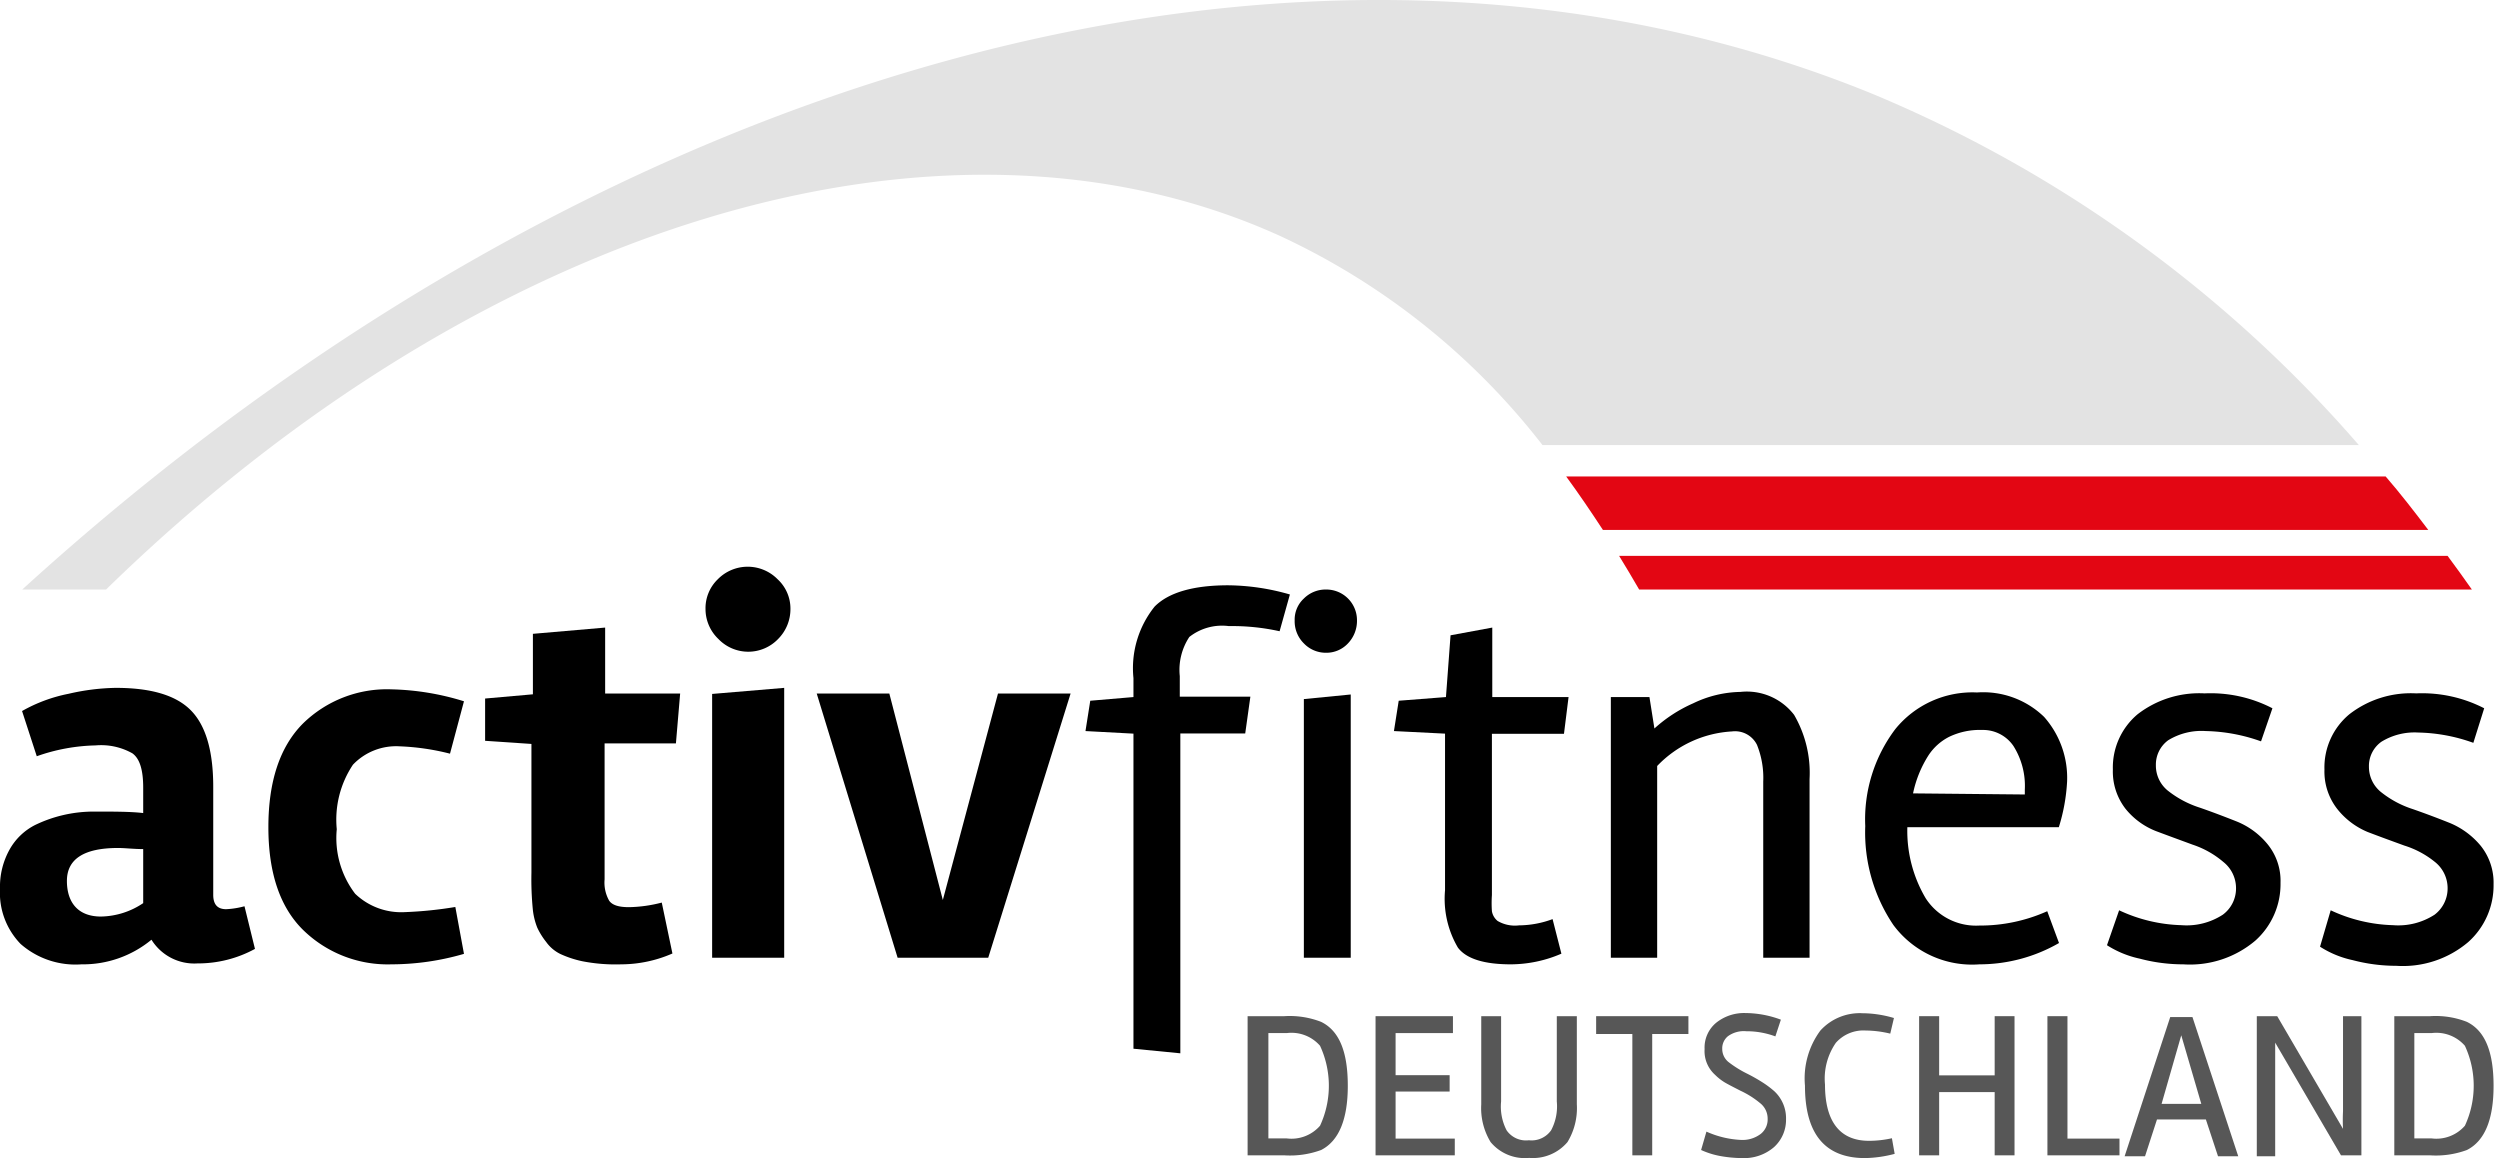
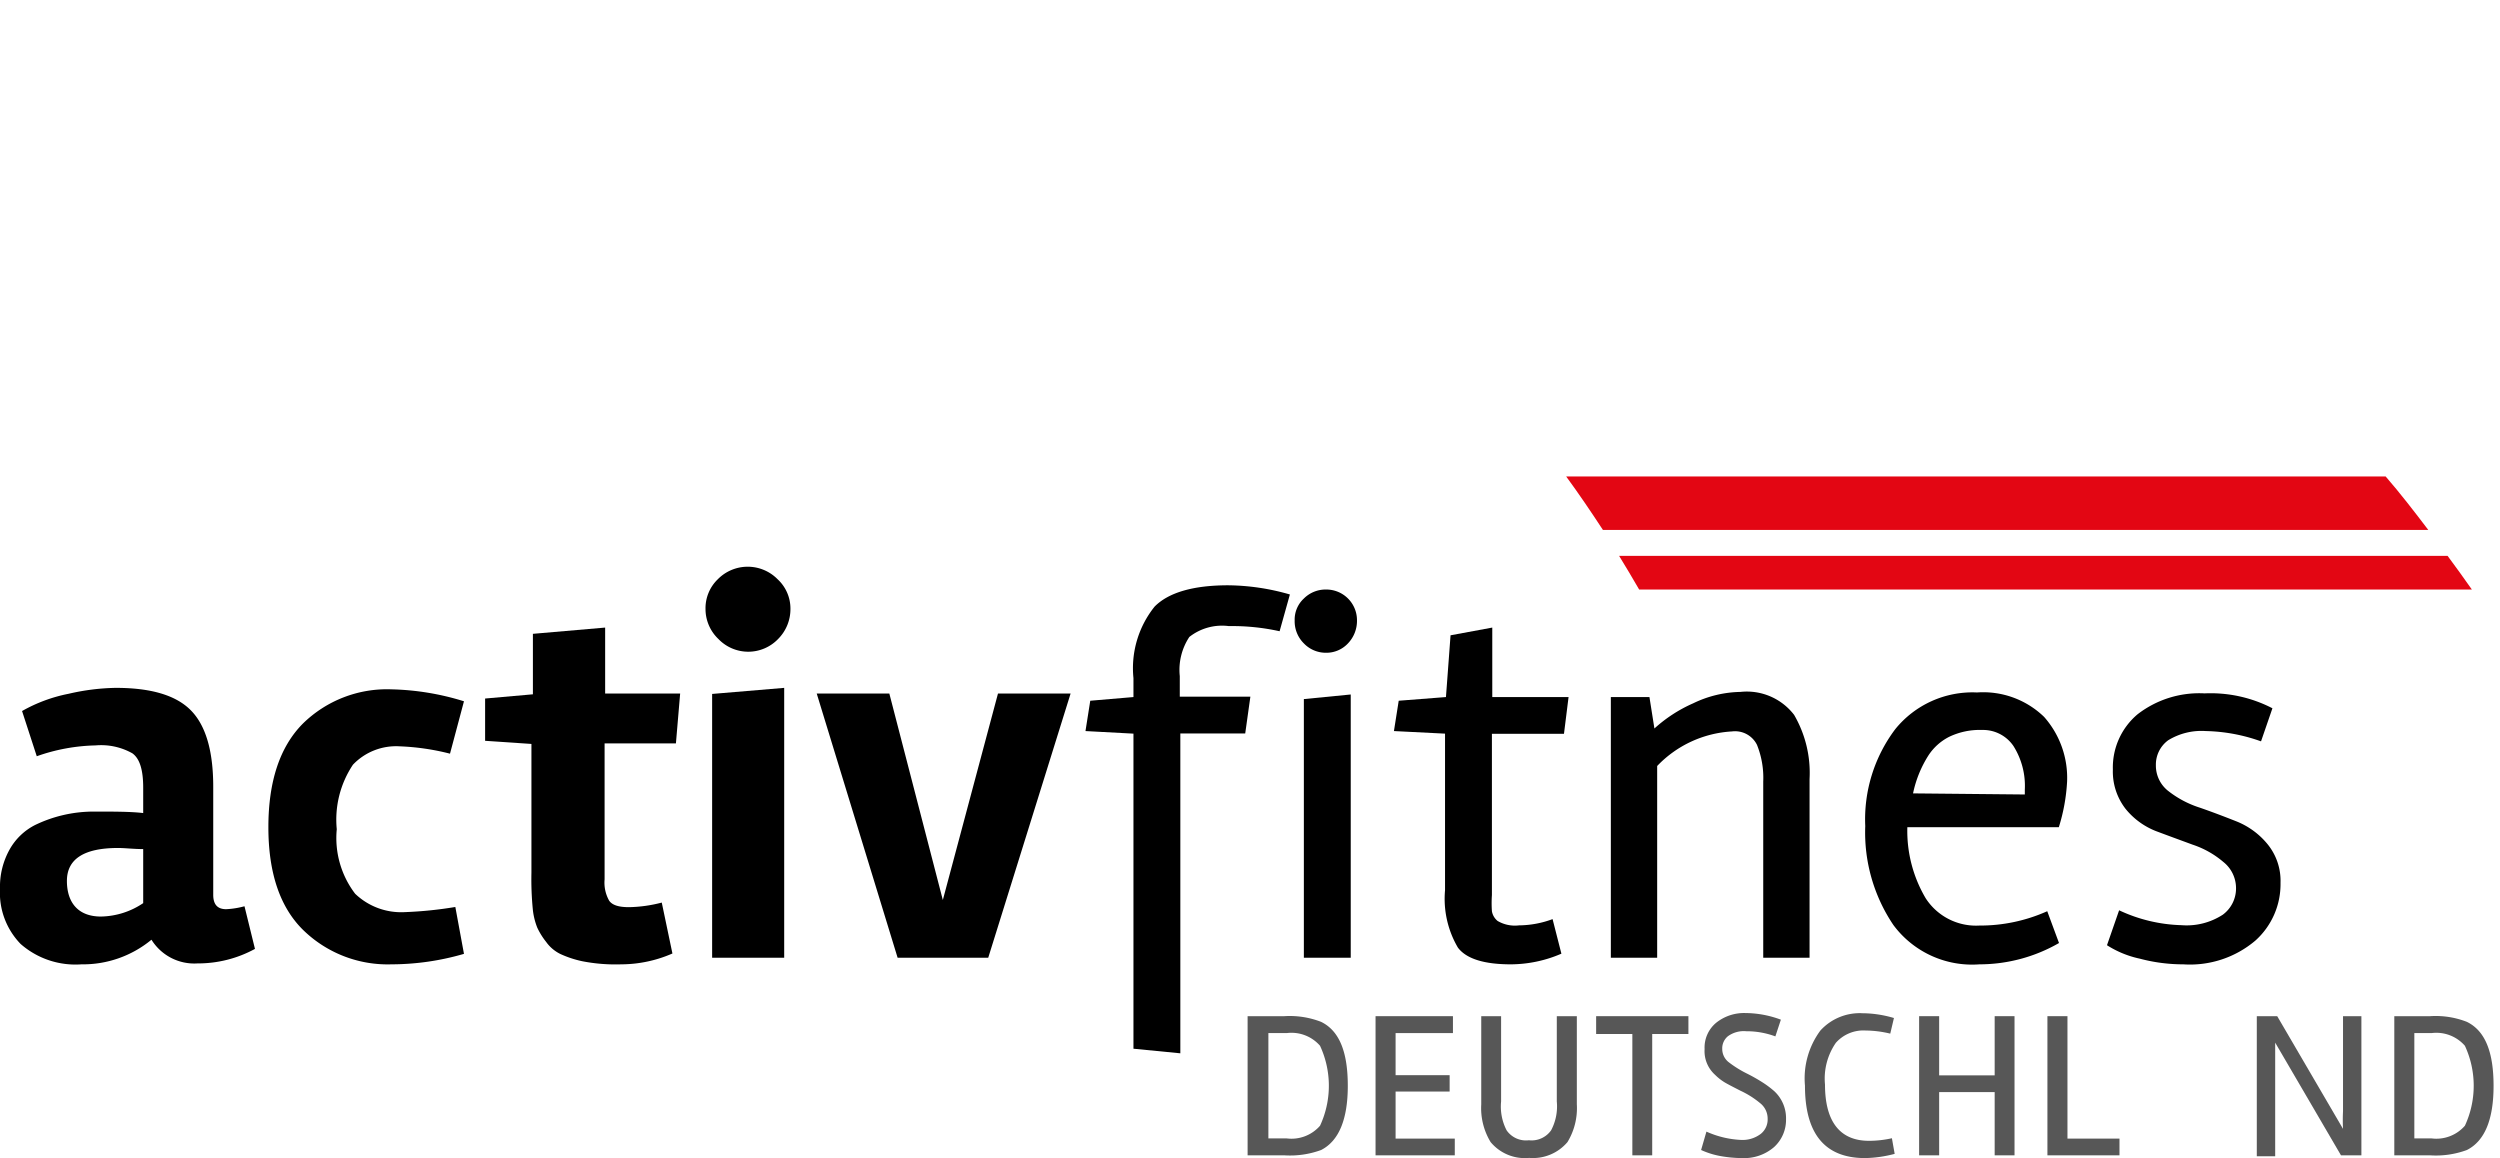
<svg xmlns="http://www.w3.org/2000/svg" viewBox="0 0 136 63">
  <defs>
    <style>.dark-gray{fill:#575757;}.primary-color{fill:#e30613;}.medium-gray{fill:#e3e3e3;}</style>
  </defs>
  <g id="activfitness-deutschland">
    <path class="dark-gray" d="M132.2,62.85h-1.95V55.28h1.95a4.65,4.65,0,0,1,2,.31c1,.49,1.45,1.65,1.45,3.48s-.48,3-1.45,3.49A4.86,4.86,0,0,1,132.2,62.85Zm-.86-6.65v5.73h.94a2.06,2.06,0,0,0,1.81-.69,5.17,5.17,0,0,0,0-4.35,2.06,2.06,0,0,0-1.81-.69Z" />
    <path class="dark-gray" d="M128.46,62.85h-1.11l-3.58-6.13c0,.3,0,.61,0,1v5.18h-1V55.28h1.11l3.58,6.13a9.39,9.39,0,0,1,0-.95V55.28h1Z" />
-     <path class="dark-gray" d="M120,60.9h-2.66l-.65,2h-1.11l2.48-7.57h1.21l2.49,7.57h-1.1Zm-.25-.85-1.09-3.73-1.07,3.73Z" />
    <polygon class="dark-gray" points="112.47 61.94 115.3 61.94 115.3 62.85 111.38 62.85 111.38 55.28 112.47 55.28 112.47 61.94" />
    <polygon class="dark-gray" points="108.51 58.5 108.51 55.28 109.59 55.28 109.59 62.85 108.51 62.85 108.51 59.41 105.49 59.41 105.49 62.85 104.4 62.85 104.4 55.28 105.49 55.28 105.49 58.5 108.51 58.5" />
    <path class="dark-gray" d="M101.46,63q-3.27,0-3.27-3.94a4.38,4.38,0,0,1,.84-3,2.89,2.89,0,0,1,2.29-.94,6.13,6.13,0,0,1,1.71.26l-.2.85a5.84,5.84,0,0,0-1.34-.17,2,2,0,0,0-1.62.67A3.42,3.42,0,0,0,99.28,59c0,2,.8,3.06,2.39,3.06a5.7,5.7,0,0,0,1.25-.14l.15.85A6.71,6.71,0,0,1,101.46,63Z" />
    <path class="dark-gray" d="M97.16,60.88a2,2,0,0,1-.65,1.52,2.49,2.49,0,0,1-1.74.6,6.9,6.9,0,0,1-1.23-.12,4.44,4.44,0,0,1-1-.32l.29-1a5.16,5.16,0,0,0,1.85.45,1.64,1.64,0,0,0,1.11-.33,1,1,0,0,0,.37-.82,1.07,1.07,0,0,0-.41-.85,4.85,4.85,0,0,0-1.06-.67c-.43-.22-.72-.37-.87-.46a2.79,2.79,0,0,1-.52-.41,1.73,1.73,0,0,1-.57-1.4,1.75,1.75,0,0,1,.64-1.44,2.43,2.43,0,0,1,1.59-.52,5.6,5.6,0,0,1,1.92.36l-.3.91A4.47,4.47,0,0,0,95,56.1a1.47,1.47,0,0,0-1,.27.85.85,0,0,0-.31.69.91.91,0,0,0,.36.73,5.93,5.93,0,0,0,1,.62,9.22,9.22,0,0,1,.86.49,5.13,5.13,0,0,1,.61.46A2,2,0,0,1,97.16,60.88Z" />
    <polygon class="dark-gray" points="88.8 56.25 86.83 56.25 86.83 55.28 91.85 55.28 91.85 56.25 89.88 56.25 89.88 62.85 88.8 62.85 88.8 56.25" />
    <path class="dark-gray" d="M80.58,60.08v-4.8h1.08v4.64a2.81,2.81,0,0,0,.3,1.57,1.28,1.28,0,0,0,1.21.54,1.3,1.3,0,0,0,1.21-.54,2.78,2.78,0,0,0,.31-1.57V55.28h1.09v4.8a3.55,3.55,0,0,1-.51,2.05,2.46,2.46,0,0,1-2.08.86,2.42,2.42,0,0,1-2.1-.86A3.55,3.55,0,0,1,80.58,60.08Z" />
    <polygon class="dark-gray" points="75.92 61.94 79.14 61.94 79.14 62.85 74.83 62.85 74.83 55.28 79.04 55.28 79.04 56.2 75.92 56.2 75.92 58.49 78.86 58.49 78.86 59.38 75.92 59.38 75.92 61.94" />
    <path class="dark-gray" d="M69.87,62.85h-2V55.28h2a4.71,4.71,0,0,1,2,.31c1,.49,1.45,1.65,1.45,3.48s-.49,3-1.45,3.49A4.91,4.91,0,0,1,69.87,62.85ZM69,56.2v5.73H70a2.06,2.06,0,0,0,1.81-.69,5.17,5.17,0,0,0,0-4.35A2.06,2.06,0,0,0,70,56.2Z" />
-     <path d="M126.79,49.52a8.51,8.51,0,0,0,3.39.81,3.63,3.63,0,0,0,2.26-.57,1.79,1.79,0,0,0,.71-1.43,1.82,1.82,0,0,0-.69-1.44A5,5,0,0,0,130.8,46c-.66-.24-1.32-.48-2-.74A4.13,4.13,0,0,1,127.14,44a3.31,3.31,0,0,1-.69-2.14,3.76,3.76,0,0,1,1.35-3,5.45,5.45,0,0,1,3.64-1.14,7.38,7.38,0,0,1,3.7.81l-.59,1.88a9.32,9.32,0,0,0-3-.56,3.44,3.44,0,0,0-2,.5,1.62,1.62,0,0,0-.68,1.36,1.76,1.76,0,0,0,.71,1.42,5.42,5.42,0,0,0,1.69.89q1,.35,2,.75a4.34,4.34,0,0,1,1.68,1.24,3.21,3.21,0,0,1,.7,2.1,4.13,4.13,0,0,1-1.38,3.14,5.5,5.5,0,0,1-3.92,1.29,9.3,9.3,0,0,1-2.37-.31,5.34,5.34,0,0,1-1.77-.73Z" />
    <path d="M115.28,49.52a8.51,8.51,0,0,0,3.39.81,3.61,3.61,0,0,0,2.25-.57,1.77,1.77,0,0,0,.72-1.43,1.82,1.82,0,0,0-.69-1.44,5,5,0,0,0-1.67-.94c-.65-.24-1.31-.48-2-.74A4,4,0,0,1,115.63,44a3.31,3.31,0,0,1-.69-2.14,3.78,3.78,0,0,1,1.34-3,5.48,5.48,0,0,1,3.65-1.14,7.31,7.31,0,0,1,3.69.81L123,40.33a9.42,9.42,0,0,0-3-.56,3.46,3.46,0,0,0-2.05.5,1.64,1.64,0,0,0-.67,1.36,1.75,1.75,0,0,0,.7,1.42,5.47,5.47,0,0,0,1.7.89c.66.23,1.32.48,2,.75a4.19,4.19,0,0,1,1.68,1.24,3.15,3.15,0,0,1,.7,2.1,4.12,4.12,0,0,1-1.37,3.14,5.5,5.5,0,0,1-3.92,1.29,9.18,9.18,0,0,1-2.37-.31,5.41,5.41,0,0,1-1.78-.73Z" />
    <path d="M107.68,52.46A5.33,5.33,0,0,1,103,50.32a9,9,0,0,1-1.53-5.38,8.15,8.15,0,0,1,1.63-5.27,5.4,5.4,0,0,1,4.45-2A4.76,4.76,0,0,1,111.2,39a5,5,0,0,1,1.25,3.52A10.07,10.07,0,0,1,112,45h-8.24a7.19,7.19,0,0,0,1,3.87,3.26,3.26,0,0,0,2.92,1.48,8.92,8.92,0,0,0,3.69-.78l.64,1.73A8.68,8.68,0,0,1,107.68,52.46Zm2.47-9.5a4.07,4.07,0,0,0-.62-2.38,2,2,0,0,0-1.71-.87,3.84,3.84,0,0,0-1.8.38,2.94,2.94,0,0,0-1.11,1,6.17,6.17,0,0,0-.84,2.07l6.08.06Z" />
    <path d="M98.44,42.38V52.1H95.92V42.52a4.81,4.81,0,0,0-.34-2,1.33,1.33,0,0,0-1.36-.73,6.09,6.09,0,0,0-4.07,1.88V52.1H87.63V37.92h2.1L90,39.63a7.78,7.78,0,0,1,2.11-1.37,6.12,6.12,0,0,1,2.57-.62,3.24,3.24,0,0,1,2.92,1.25A6.27,6.27,0,0,1,98.44,42.38Z" />
    <path d="M82.19,52.46c-1.45,0-2.42-.3-2.88-.91a5.24,5.24,0,0,1-.7-3.12V39.91l-2.78-.14.26-1.65,2.57-.2.25-3.36,2.27-.42v3.78h4.15l-.25,2H81.16v8.77a6.44,6.44,0,0,0,0,.88.87.87,0,0,0,.31.53,1.85,1.85,0,0,0,1.16.24A5.35,5.35,0,0,0,84.46,50l.48,1.88A7,7,0,0,1,82.19,52.46Z" />
    <polygon points="73.48 52.1 70.93 52.1 70.93 38.03 73.48 37.78 73.48 52.1" />
    <path d="M70.43,33.75a1.56,1.56,0,0,1,.5-1.19,1.67,1.67,0,0,1,1.21-.49,1.67,1.67,0,0,1,1.68,1.68A1.77,1.77,0,0,1,73.33,35a1.6,1.6,0,0,1-1.19.51A1.65,1.65,0,0,1,70.93,35,1.69,1.69,0,0,1,70.43,33.75Z" />
    <path d="M61.66,36.89A5.35,5.35,0,0,1,62.81,33c.76-.77,2.11-1.16,4-1.16a12.39,12.39,0,0,1,3.36.5l-.56,2a11.85,11.85,0,0,0-2.76-.28,2.88,2.88,0,0,0-2.15.59,3.25,3.25,0,0,0-.52,2.13v1.12h3.84l-.28,2H64.21v17.4l-2.55-.25V39.91l-2.61-.14.26-1.65,2.35-.2Z" />
    <polygon points="51.29 48.96 54.29 37.73 58.24 37.73 53.76 52.1 48.83 52.1 44.43 37.73 48.38 37.73 51.29 48.96" />
    <polygon points="42.66 52.1 38.74 52.1 38.74 37.75 42.66 37.42 42.66 52.1" />
    <path d="M38.38,33.13a2.19,2.19,0,0,1,.67-1.62,2.28,2.28,0,0,1,3.25,0A2.17,2.17,0,0,1,43,33.12a2.3,2.3,0,0,1-.67,1.64,2.25,2.25,0,0,1-3.25,0A2.25,2.25,0,0,1,38.38,33.13Z" />
    <path d="M28.91,47.47v-7l-2.52-.17V38l2.6-.23V34.48l3.93-.34v3.59H37l-.23,2.71H32.89v7.4A2,2,0,0,0,33.14,49c.17.24.52.35,1.07.35A7.53,7.53,0,0,0,36,49.1l.58,2.77a7,7,0,0,1-2.78.59,9.41,9.41,0,0,1-2.13-.17,5.61,5.61,0,0,1-1.18-.39,2.06,2.06,0,0,1-.78-.66,3.89,3.89,0,0,1-.48-.77,3.7,3.7,0,0,1-.24-.95A16.75,16.75,0,0,1,28.91,47.47Z" />
    <path d="M21.29,52.46A6.58,6.58,0,0,1,16.5,50.6Q14.6,48.74,14.6,45t1.87-5.63a6.53,6.53,0,0,1,4.82-1.87,14.28,14.28,0,0,1,3.95.65L24.48,41a13,13,0,0,0-2.74-.4,3.24,3.24,0,0,0-2.54,1,5.38,5.38,0,0,0-.88,3.51,5,5,0,0,0,1,3.51,3.62,3.62,0,0,0,2.7,1,21.61,21.61,0,0,0,2.75-.28l.47,2.55A14.16,14.16,0,0,1,21.29,52.46Z" />
    <path d="M13.87,51.62a6.47,6.47,0,0,1-3.13.79,2.74,2.74,0,0,1-2.5-1.29,5.85,5.85,0,0,1-3.81,1.34,4.52,4.52,0,0,1-3.31-1.11,4,4,0,0,1-1.12-3,4.15,4.15,0,0,1,.53-2.15,3.3,3.3,0,0,1,1.38-1.32,7.31,7.31,0,0,1,3.2-.73c1.11,0,2,0,2.68.08V42.85c0-1-.2-1.59-.59-1.87a3.47,3.47,0,0,0-2-.43A10.18,10.18,0,0,0,2,41.14L1.2,38.68a8.41,8.41,0,0,1,2.54-.94,12.1,12.1,0,0,1,2.56-.32c1.91,0,3.27.4,4.08,1.22s1.22,2.2,1.22,4.16v5.88c0,.52.23.78.7.78a4.55,4.55,0,0,0,1-.16ZM5.49,49.86a4.22,4.22,0,0,0,2.3-.73V46.19c-.52,0-1-.06-1.37-.06-1.85,0-2.78.6-2.78,1.79S4.26,49.86,5.49,49.86Z" />
    <path class="primary-color" d="M88.08,30.24c.37.6.73,1.21,1.09,1.83h45.3c-.44-.62-.87-1.23-1.32-1.83Z" />
    <path class="primary-color" d="M129.78,25.92H85.2c.68.93,1.34,1.9,2,2.91H132.1c-.76-1-1.53-2-2.32-2.91Z" />
-     <path class="medium-gray" d="M128.32,24.21A71.27,71.27,0,0,0,101.85,5.1C71.08-7.45,32.28,3.77,1.21,32.07H5.77C26,12.32,51.09,4.46,69.58,12.81a38.59,38.59,0,0,1,14.33,11.4Z" />
  </g>
</svg>